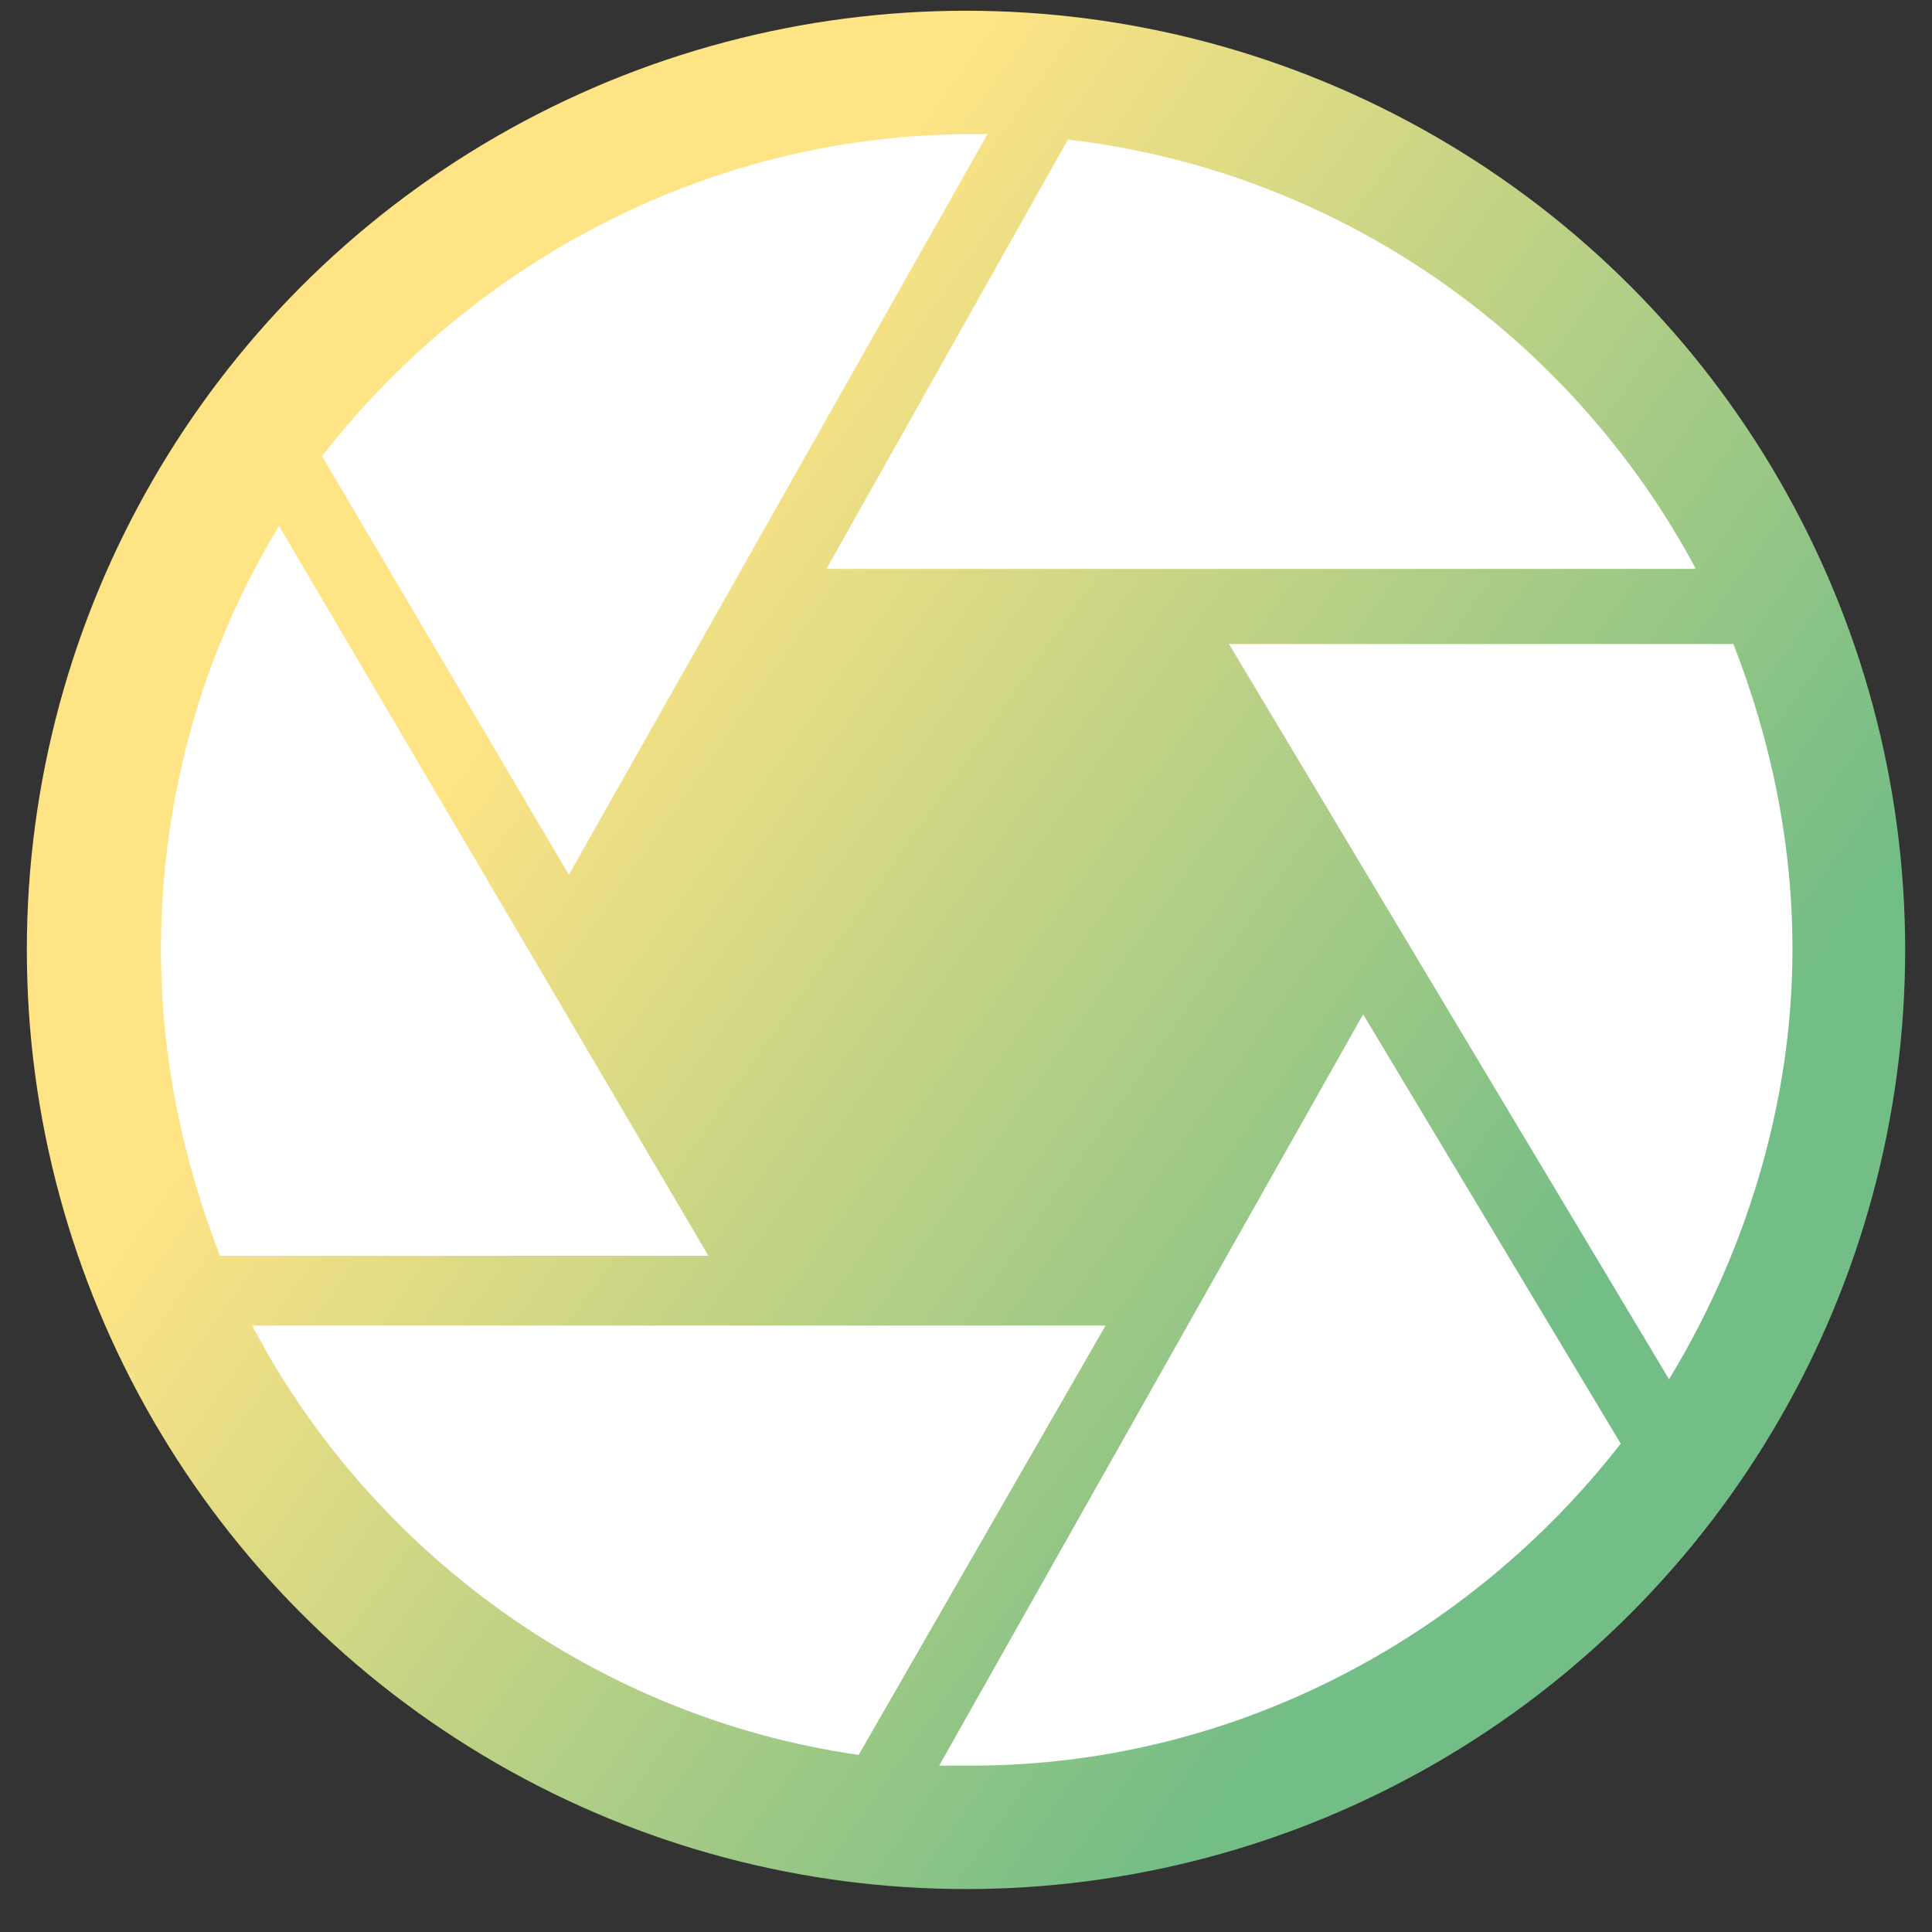
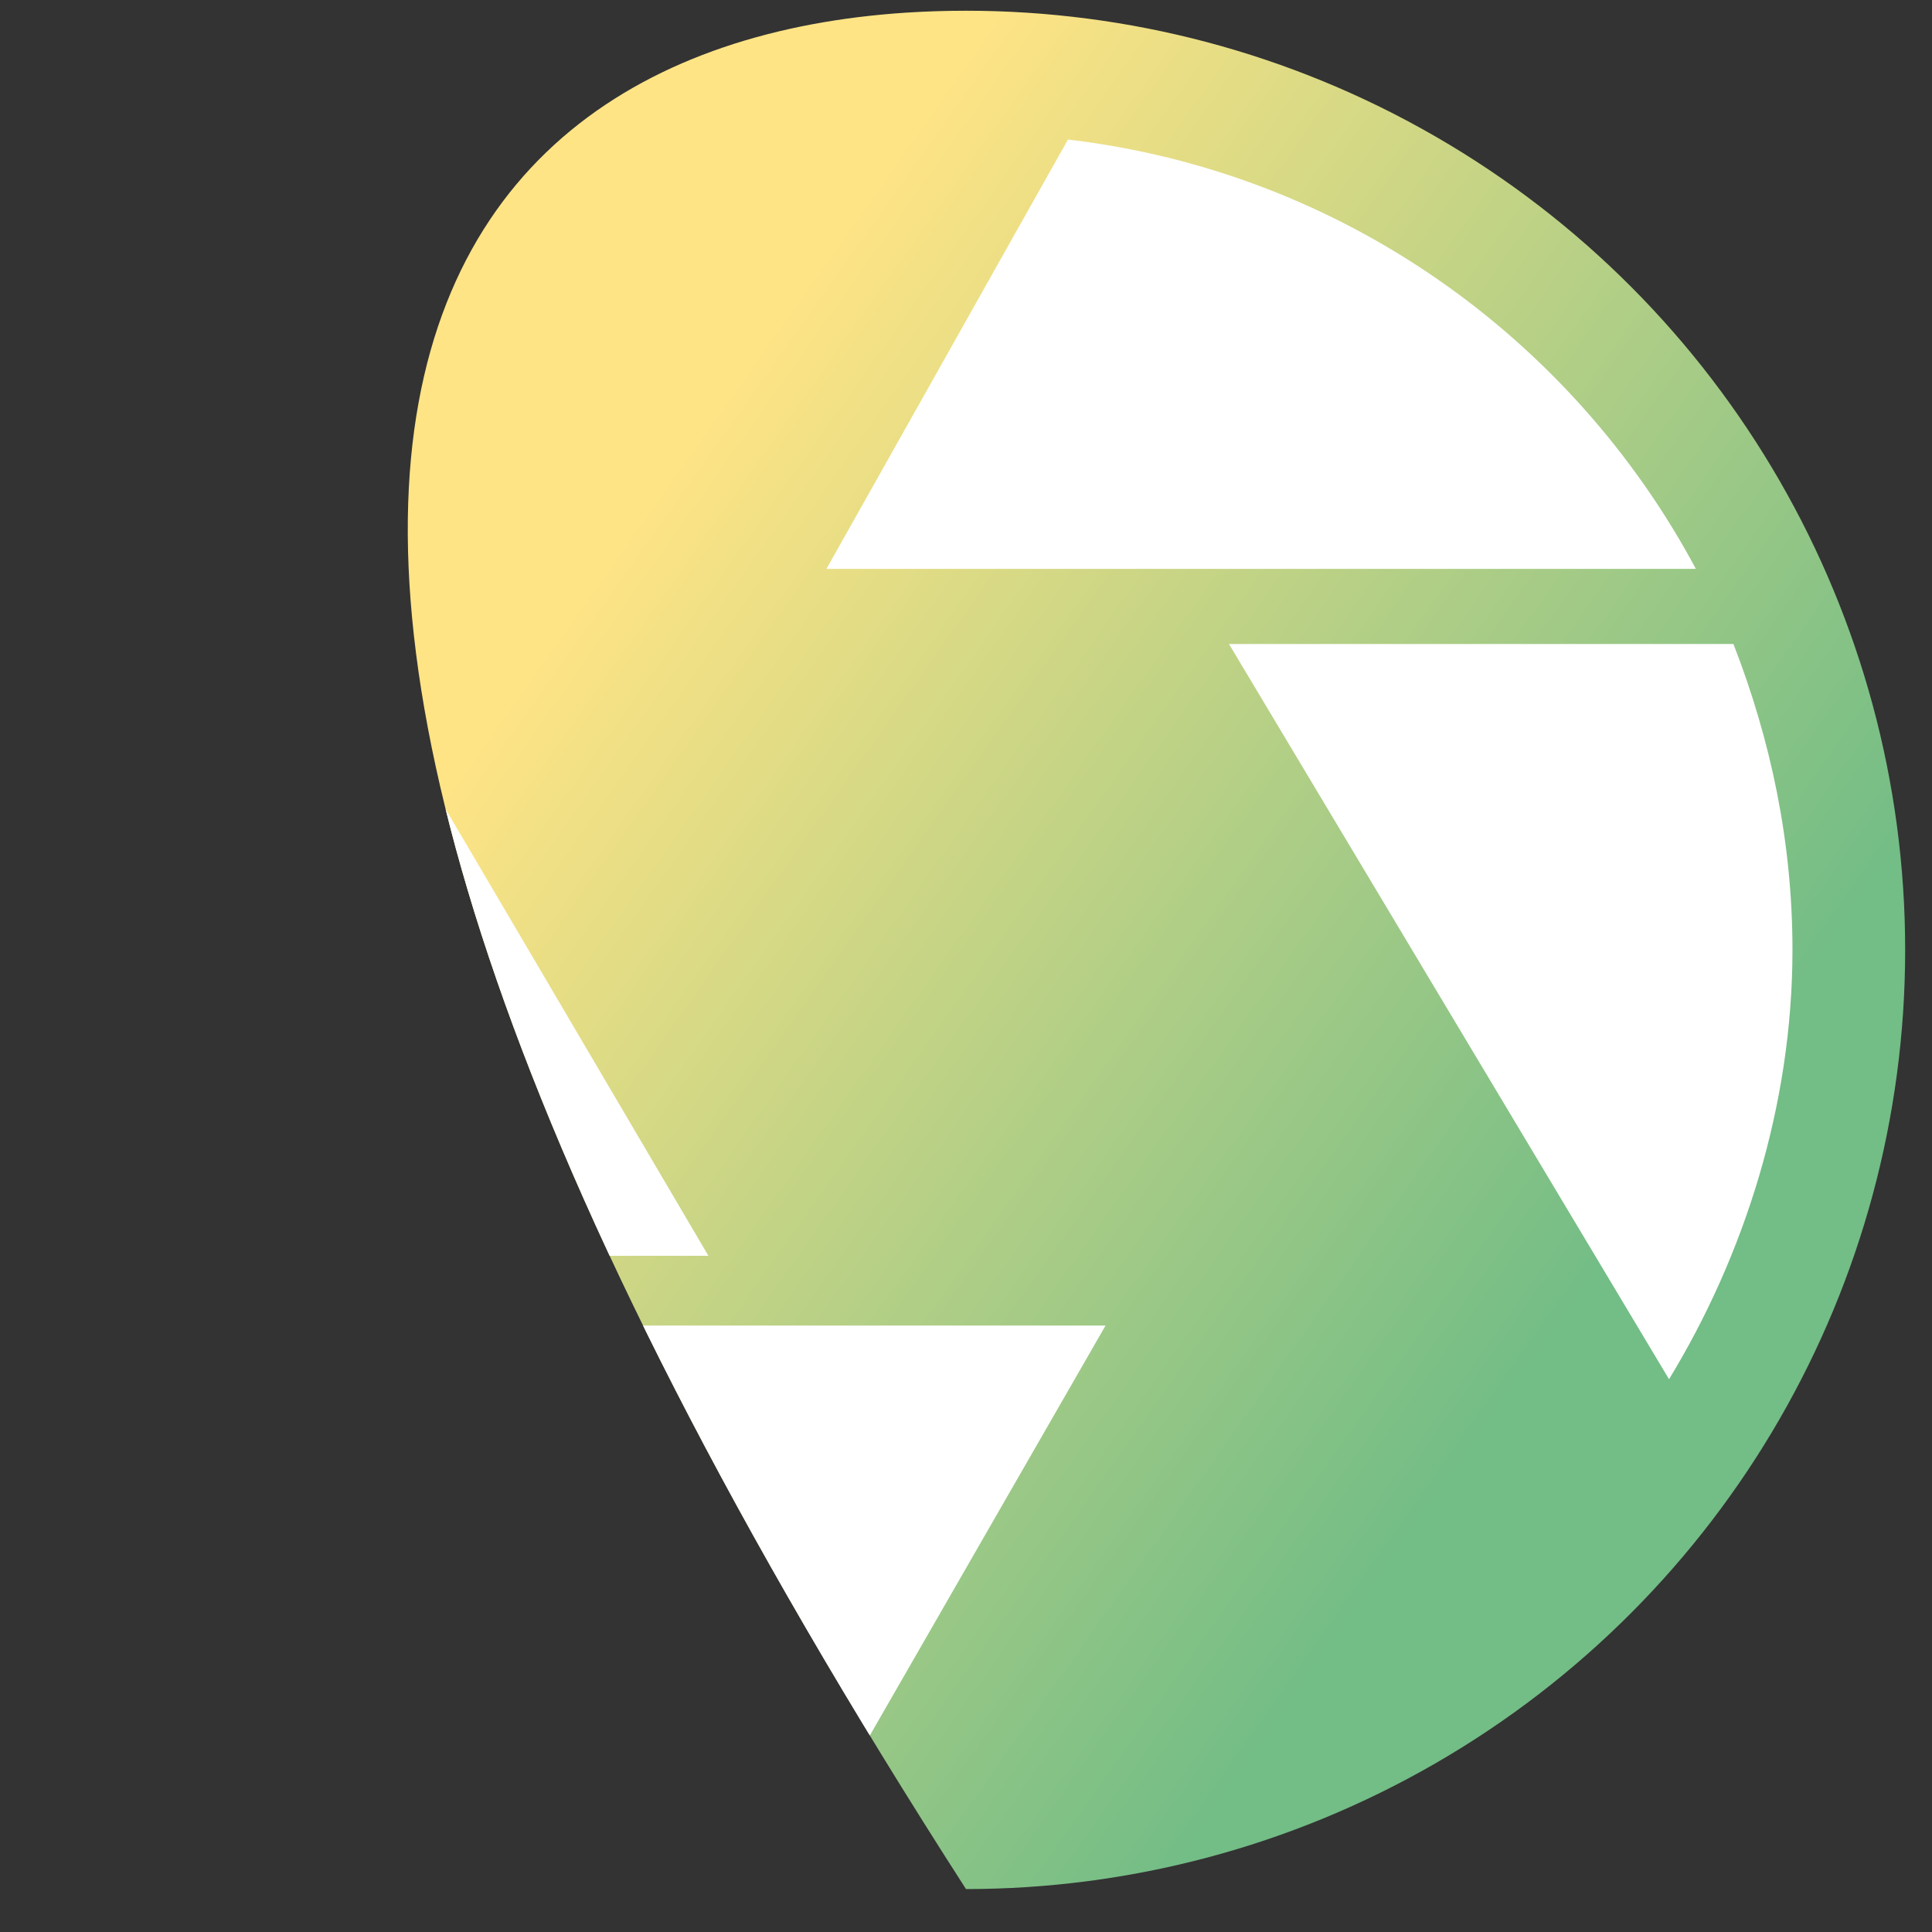
<svg xmlns="http://www.w3.org/2000/svg" xmlns:xlink="http://www.w3.org/1999/xlink" version="1.1" id="Layer_1" x="0px" y="0px" viewBox="0 0 36 36" style="enable-background:new 0 0 36 36;" xml:space="preserve">
  <rect x="0" y="0" width="36" height="36" fill="#333333" stroke="none" />
  <style type="text/css">
	.st0{clip-path:url(#SVGID_00000049910273888105933160000012638316427777056683_);}
	.st1{fill:url(#SVGID_00000041265626545863871180000015308398804136258468_);}
	.st2{fill:#FFFFFF;}
</style>
  <g>
    <defs>
-       <path id="SVGID_1_" d="M18,0.2L18,0.2c9.7,0,17.5,7.8,17.5,17.5l0,0c0,9.7-7.8,17.5-17.5,17.5l0,0c-9.7,0-17.5-7.8-17.5-17.5l0,0    C0.5,8,8.3,0.2,18,0.2z" />
+       <path id="SVGID_1_" d="M18,0.2L18,0.2c9.7,0,17.5,7.8,17.5,17.5l0,0c0,9.7-7.8,17.5-17.5,17.5l0,0l0,0    C0.5,8,8.3,0.2,18,0.2z" />
    </defs>
    <clipPath id="SVGID_00000141431157383336813830000005800684737221211055_">
      <use xlink:href="#SVGID_1_" style="overflow:visible;" />
    </clipPath>
    <g style="clip-path:url(#SVGID_00000141431157383336813830000005800684737221211055_);">
      <linearGradient id="SVGID_00000179616759763368114390000006825924963288858008_" gradientUnits="userSpaceOnUse" x1="9.519" y1="25.195" x2="28.2" y2="11.967" gradientTransform="matrix(1 0 0 -1 0.5 37.197)">
        <stop offset="0" style="stop-color:#FFE485" />
        <stop offset="1" style="stop-color:#73BD86" />
      </linearGradient>
      <circle style="fill:url(#SVGID_00000179616759763368114390000006825924963288858008_);" cx="18" cy="17.7" r="17.5" />
      <g>
        <path class="st2" d="M5.2,9.8c-1.4,2.3-2.2,5-2.2,7.9c0,2,0.4,3.9,1.1,5.7h9.1L5.2,9.8z" />
-         <path class="st2" d="M18.4,2.5c-0.1,0-0.2,0-0.3,0c-4.9,0-9.3,2.4-12.1,6l4.6,7.8L18.4,2.5z" />
        <path class="st2" d="M4.7,24.7c2.2,4.2,6.4,7.3,11.3,8l4.6-8H4.7z" />
        <path class="st2" d="M22.9,12l8.2,13.7c1.4-2.3,2.3-5.1,2.3-8c0-2-0.4-3.9-1.1-5.7H22.9z" />
        <path class="st2" d="M31.6,10.6c-2.3-4.3-6.6-7.4-11.7-8l-4.5,8H31.6z" />
-         <path class="st2" d="M17.5,32.9c0.2,0,0.4,0,0.6,0c4.9,0,9.3-2.4,12.1-6l-4.8-8L17.5,32.9z" />
      </g>
    </g>
  </g>
</svg>